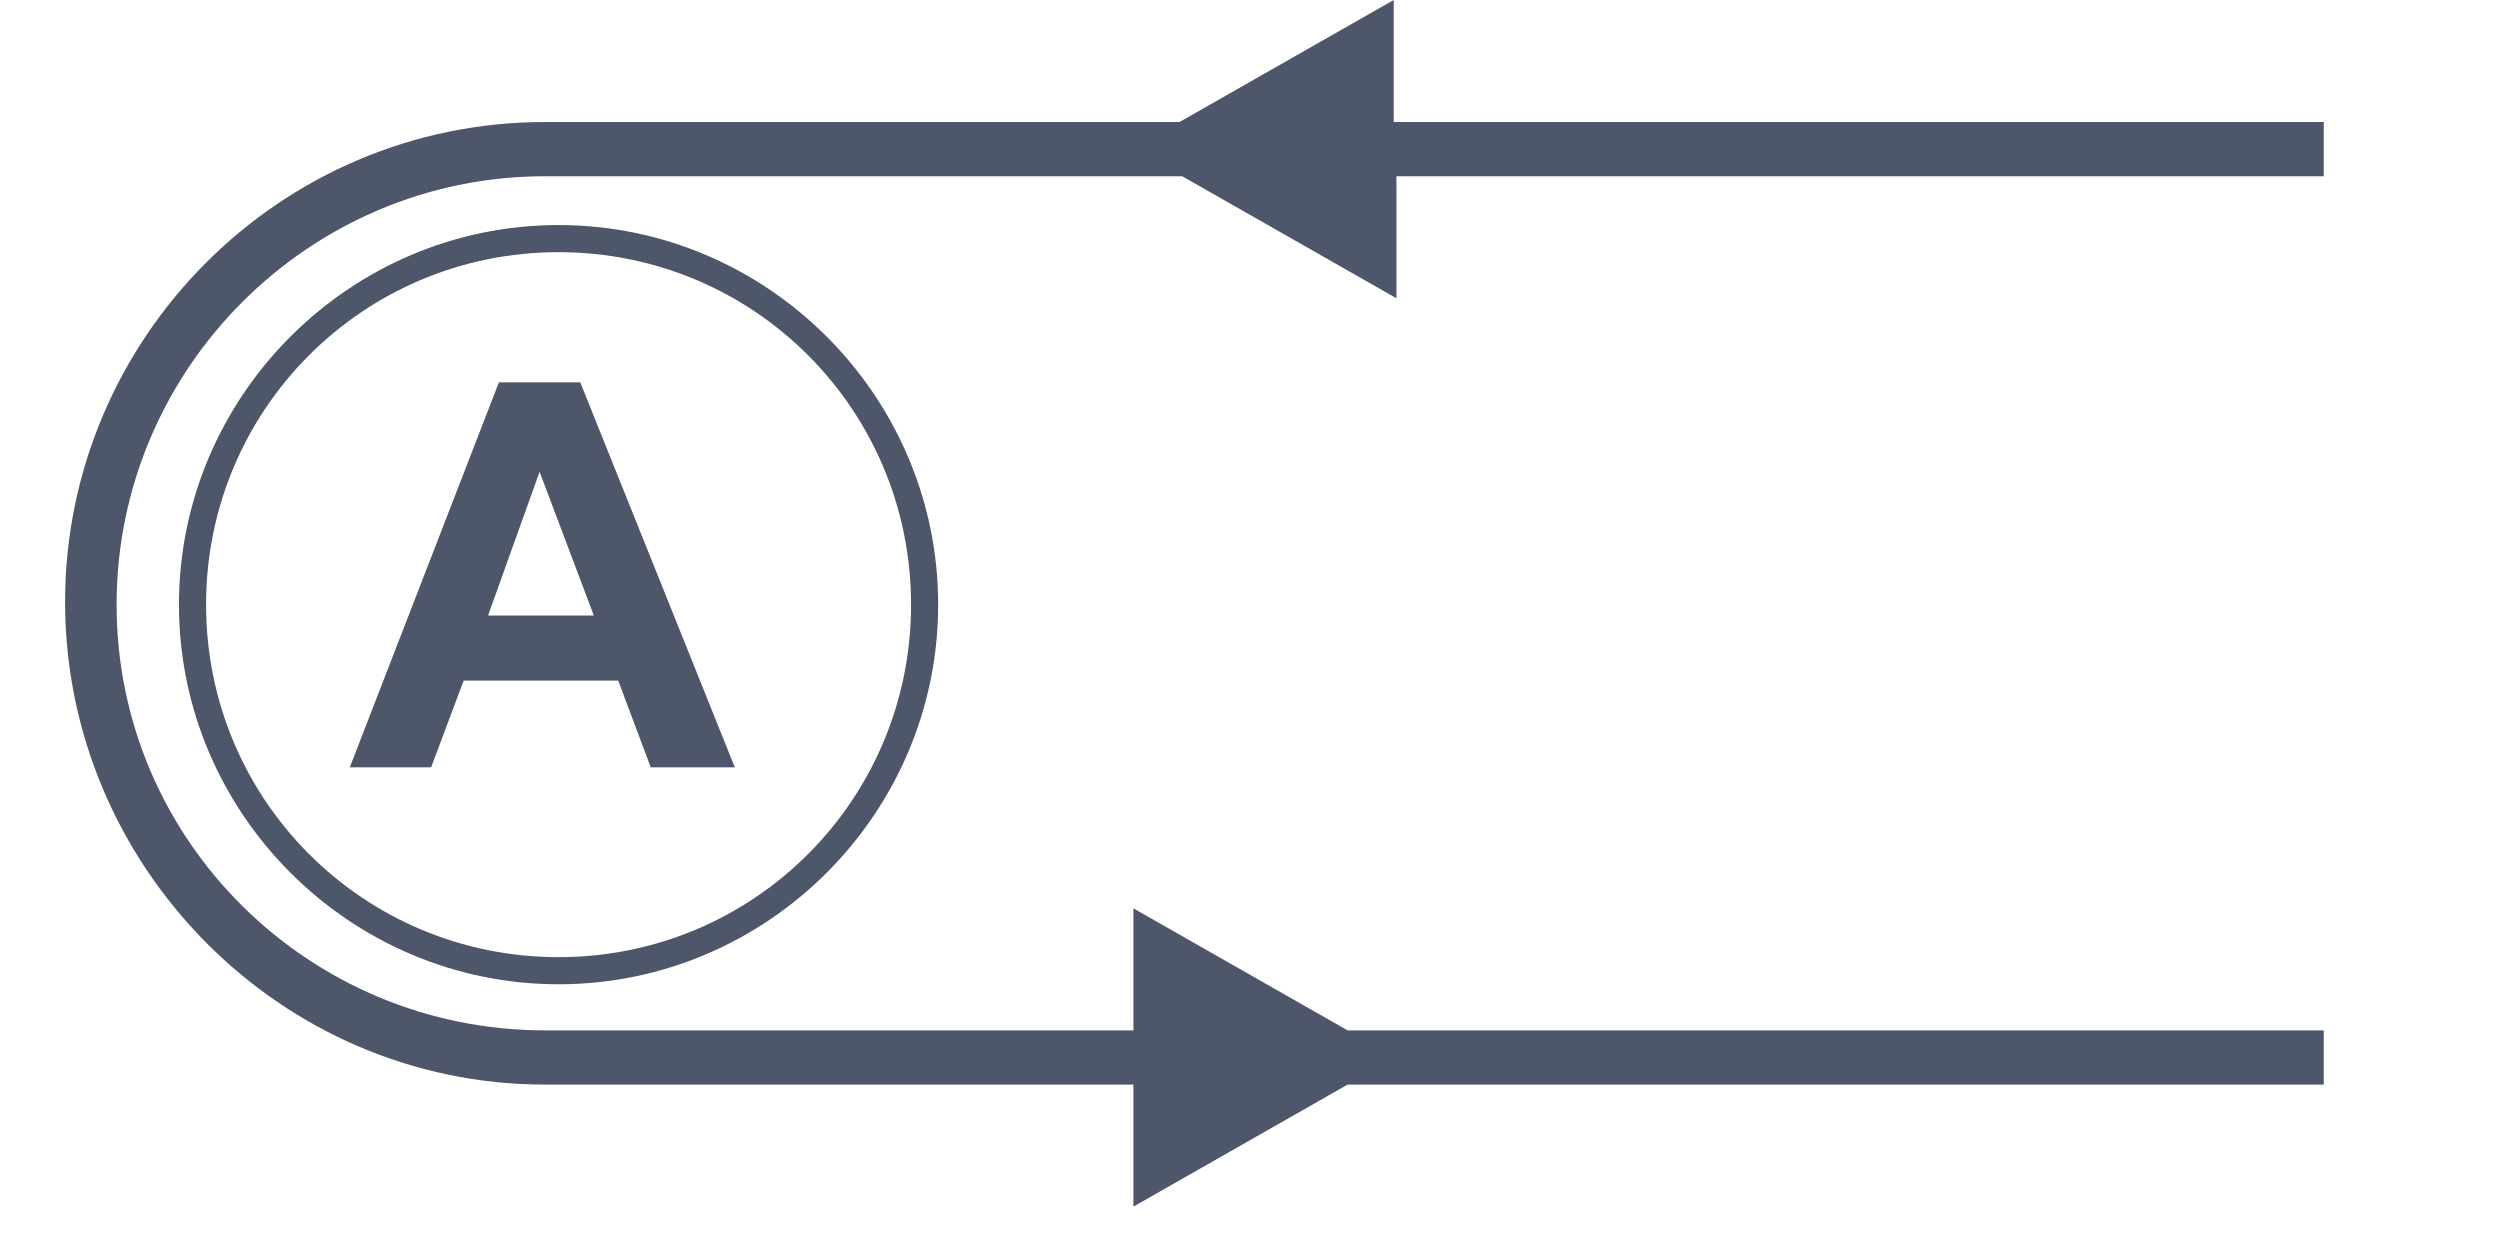
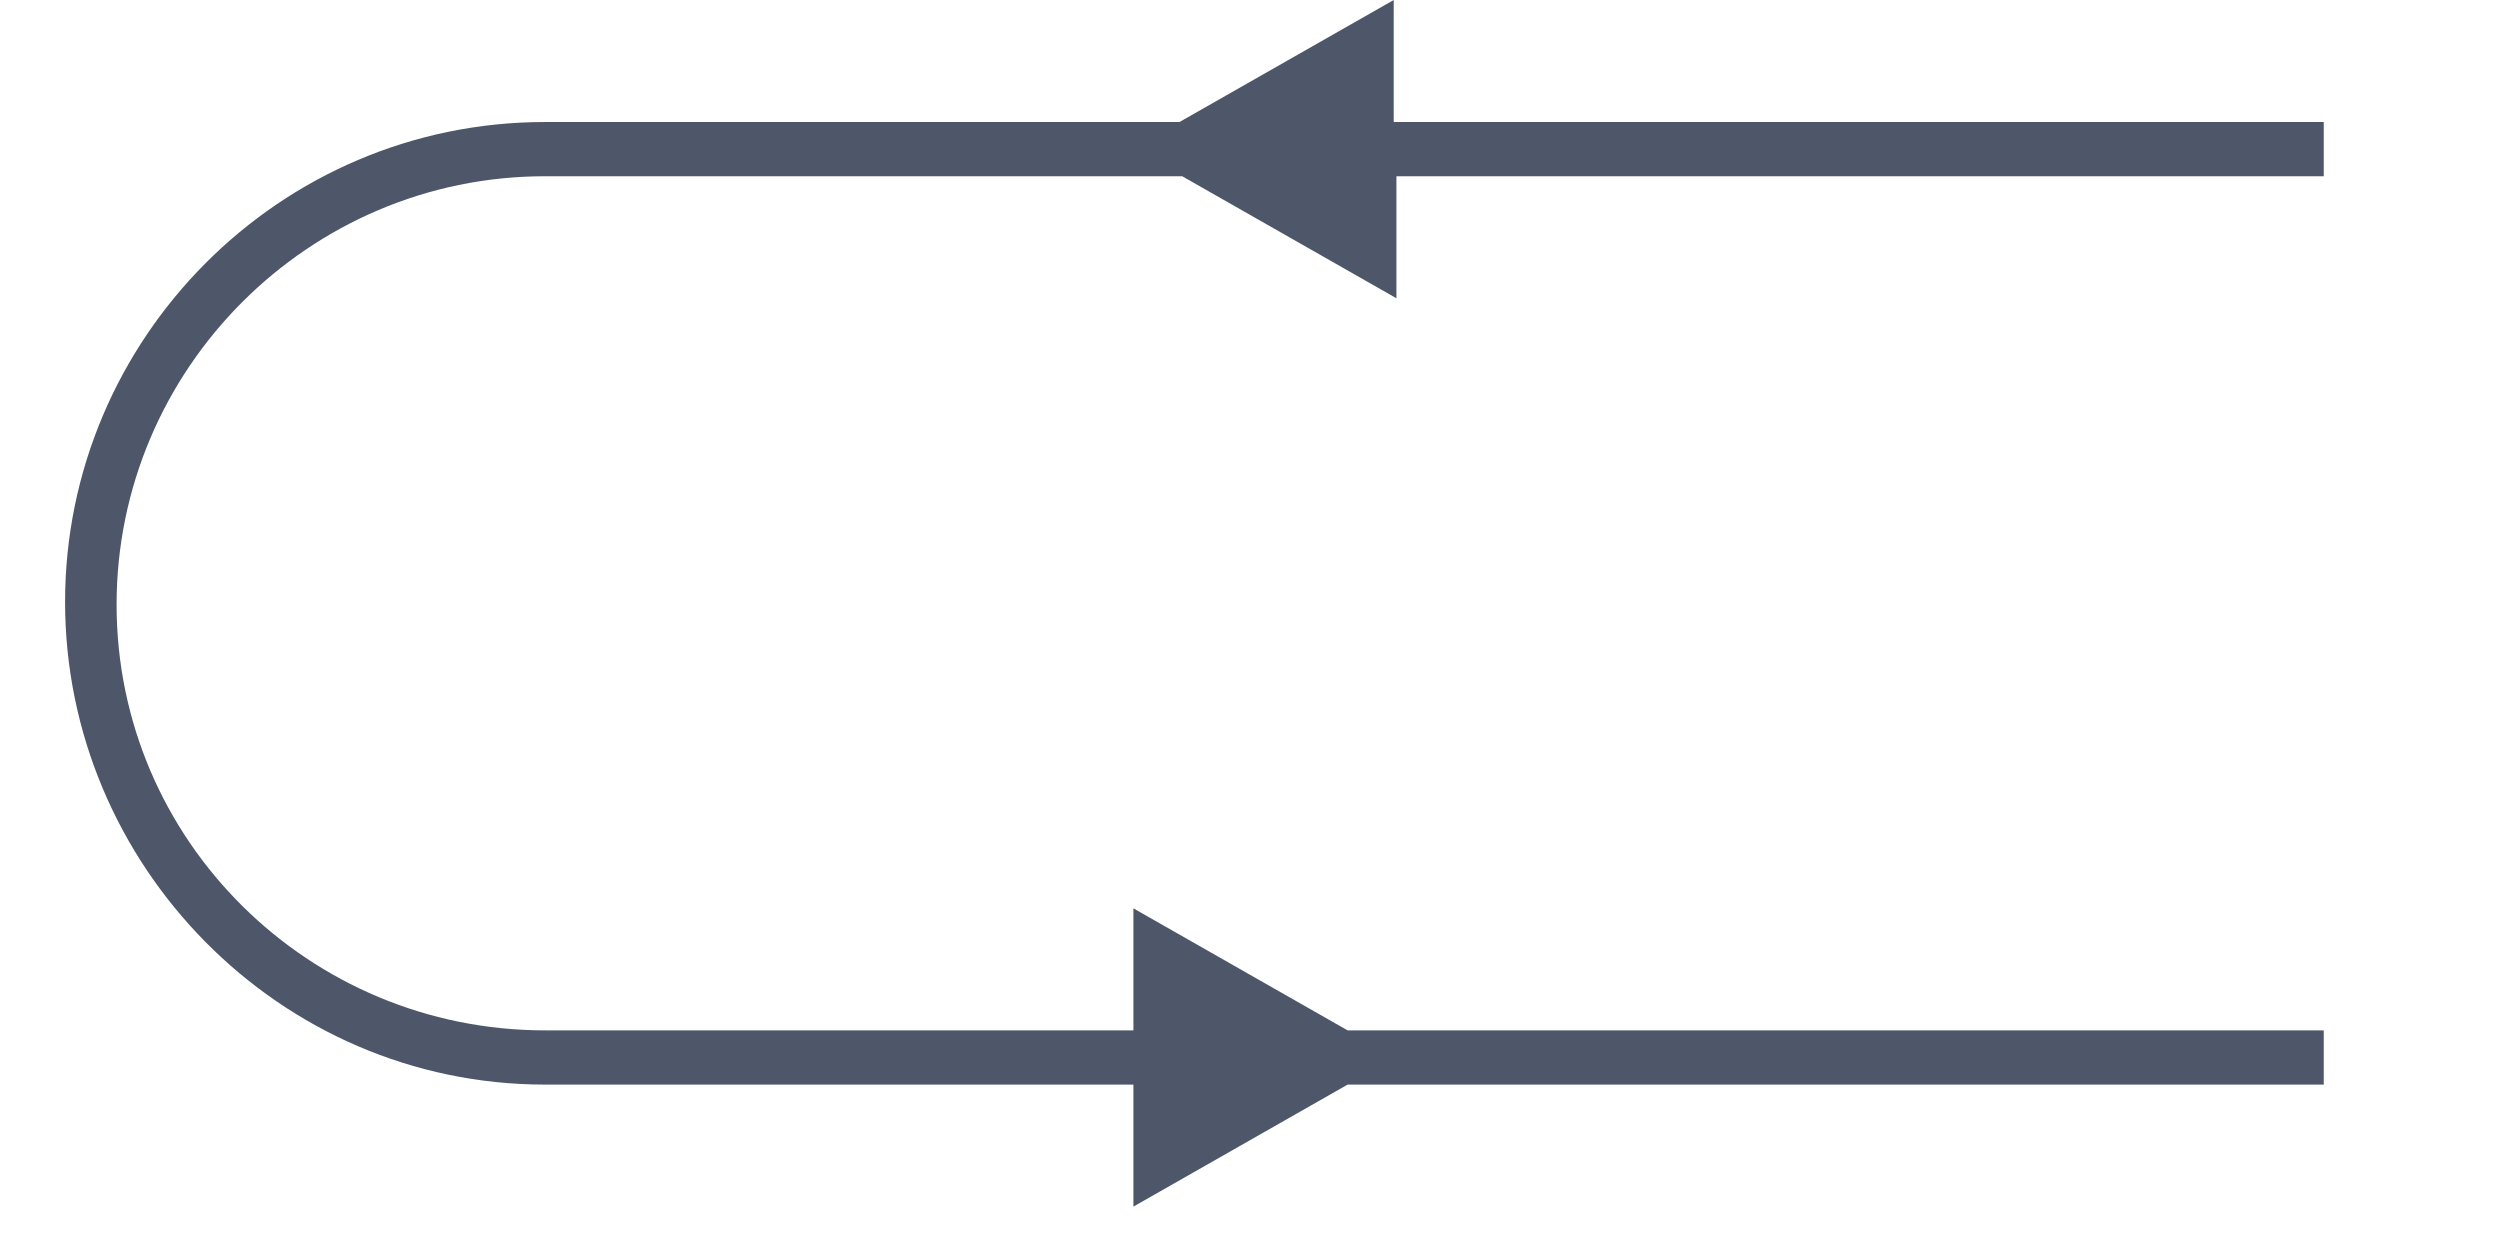
<svg xmlns="http://www.w3.org/2000/svg" version="1.1" id="Capa_1" x="0px" y="0px" viewBox="0 0 92.2 46" style="enable-background:new 0 0 92.2 46;" xml:space="preserve">
  <style type="text/css">
	.st0{fill:#4D5769;}
</style>
  <path class="st0" d="M85.7,38h-36l-7.9-4.5V38H20.1c-8.7,0-15.8-7-15.8-15.7S11.4,6.5,20.1,6.5h23.5l7.9,4.5V6.5h34.2v-2H51.4V0  l-7.9,4.5H20.1c-9.8,0-17.7,8-17.7,17.7S10.3,40,20.1,40h21.7v4.5l7.9-4.5h36V38z" />
-   <path class="st0" d="M12.9,28.3h3l1.2-3.2h5.7l1.2,3.2h3.1l-5.7-14.2h-3L12.9,28.3z M21.9,22.7H18l1.9-5.3L21.9,22.7z" />
-   <path class="st0" d="M6.6,22.3c0,7.7,6.3,14,14,14s14-6.3,14-14s-6.3-14-14-14S6.6,14.6,6.6,22.3z M33.6,22.3c0,7.2-5.8,13-13,13  s-13-5.8-13-13s5.8-13,13-13S33.6,15.1,33.6,22.3z" />
</svg>